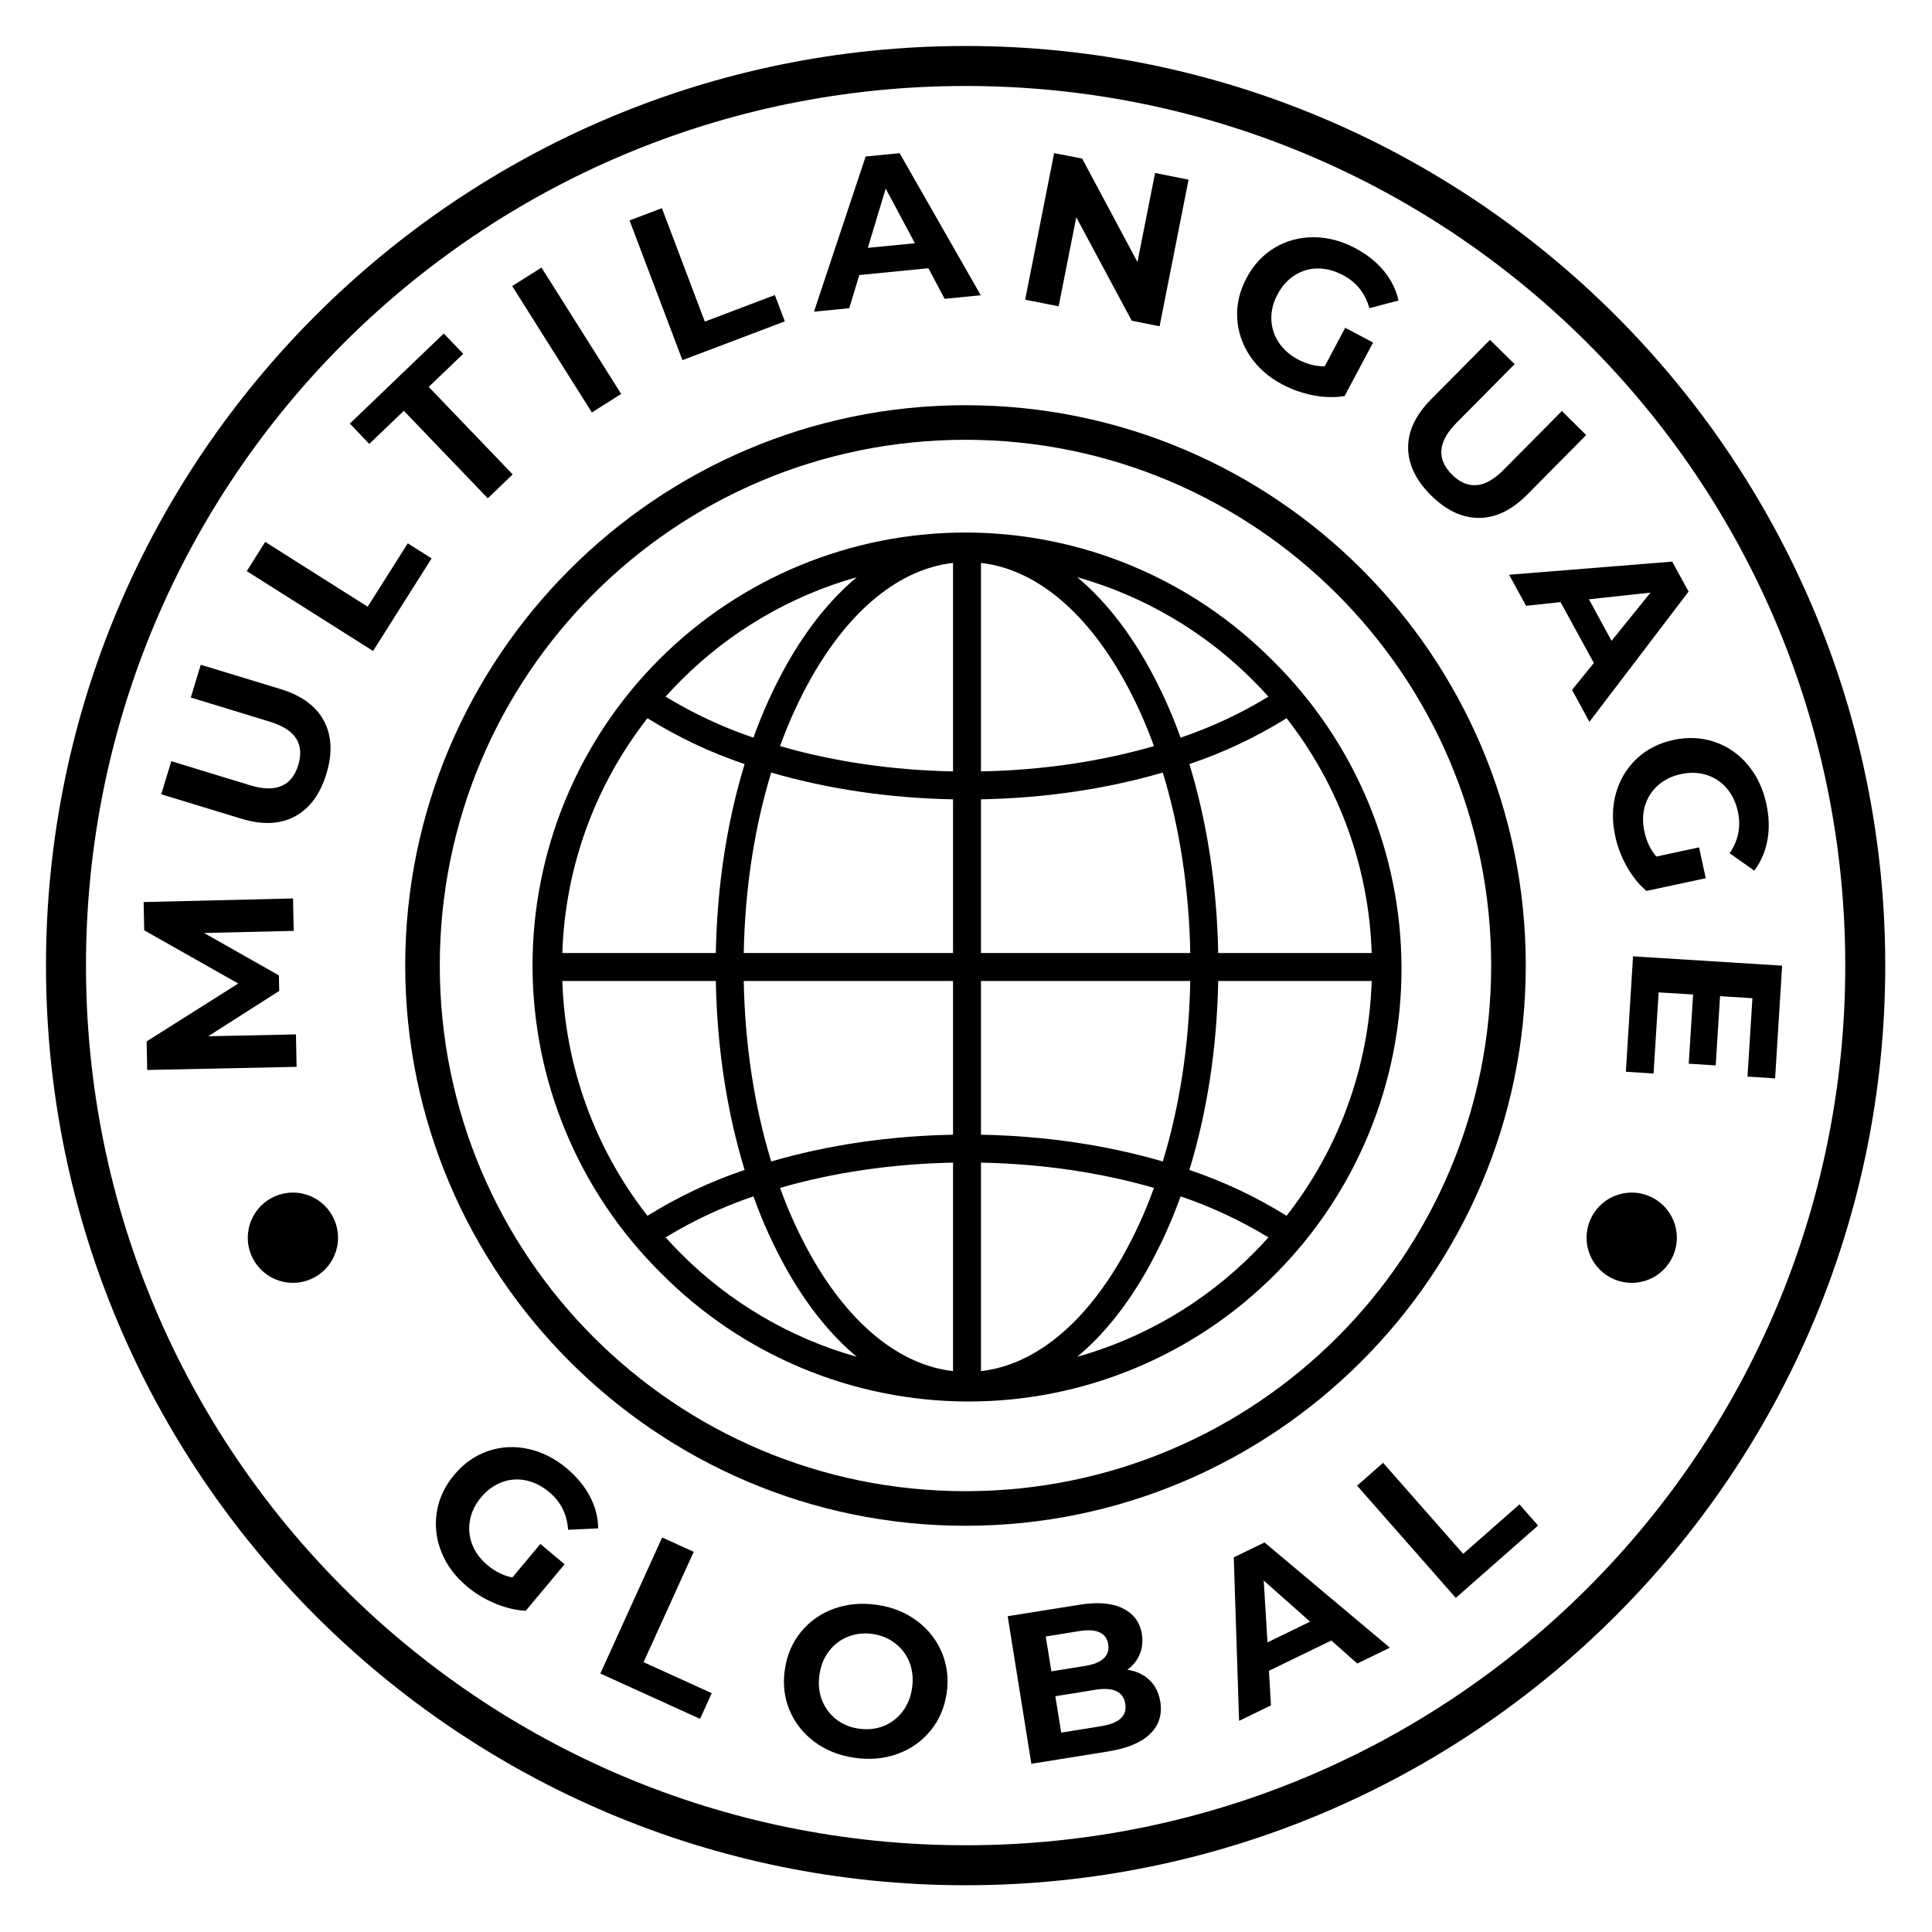
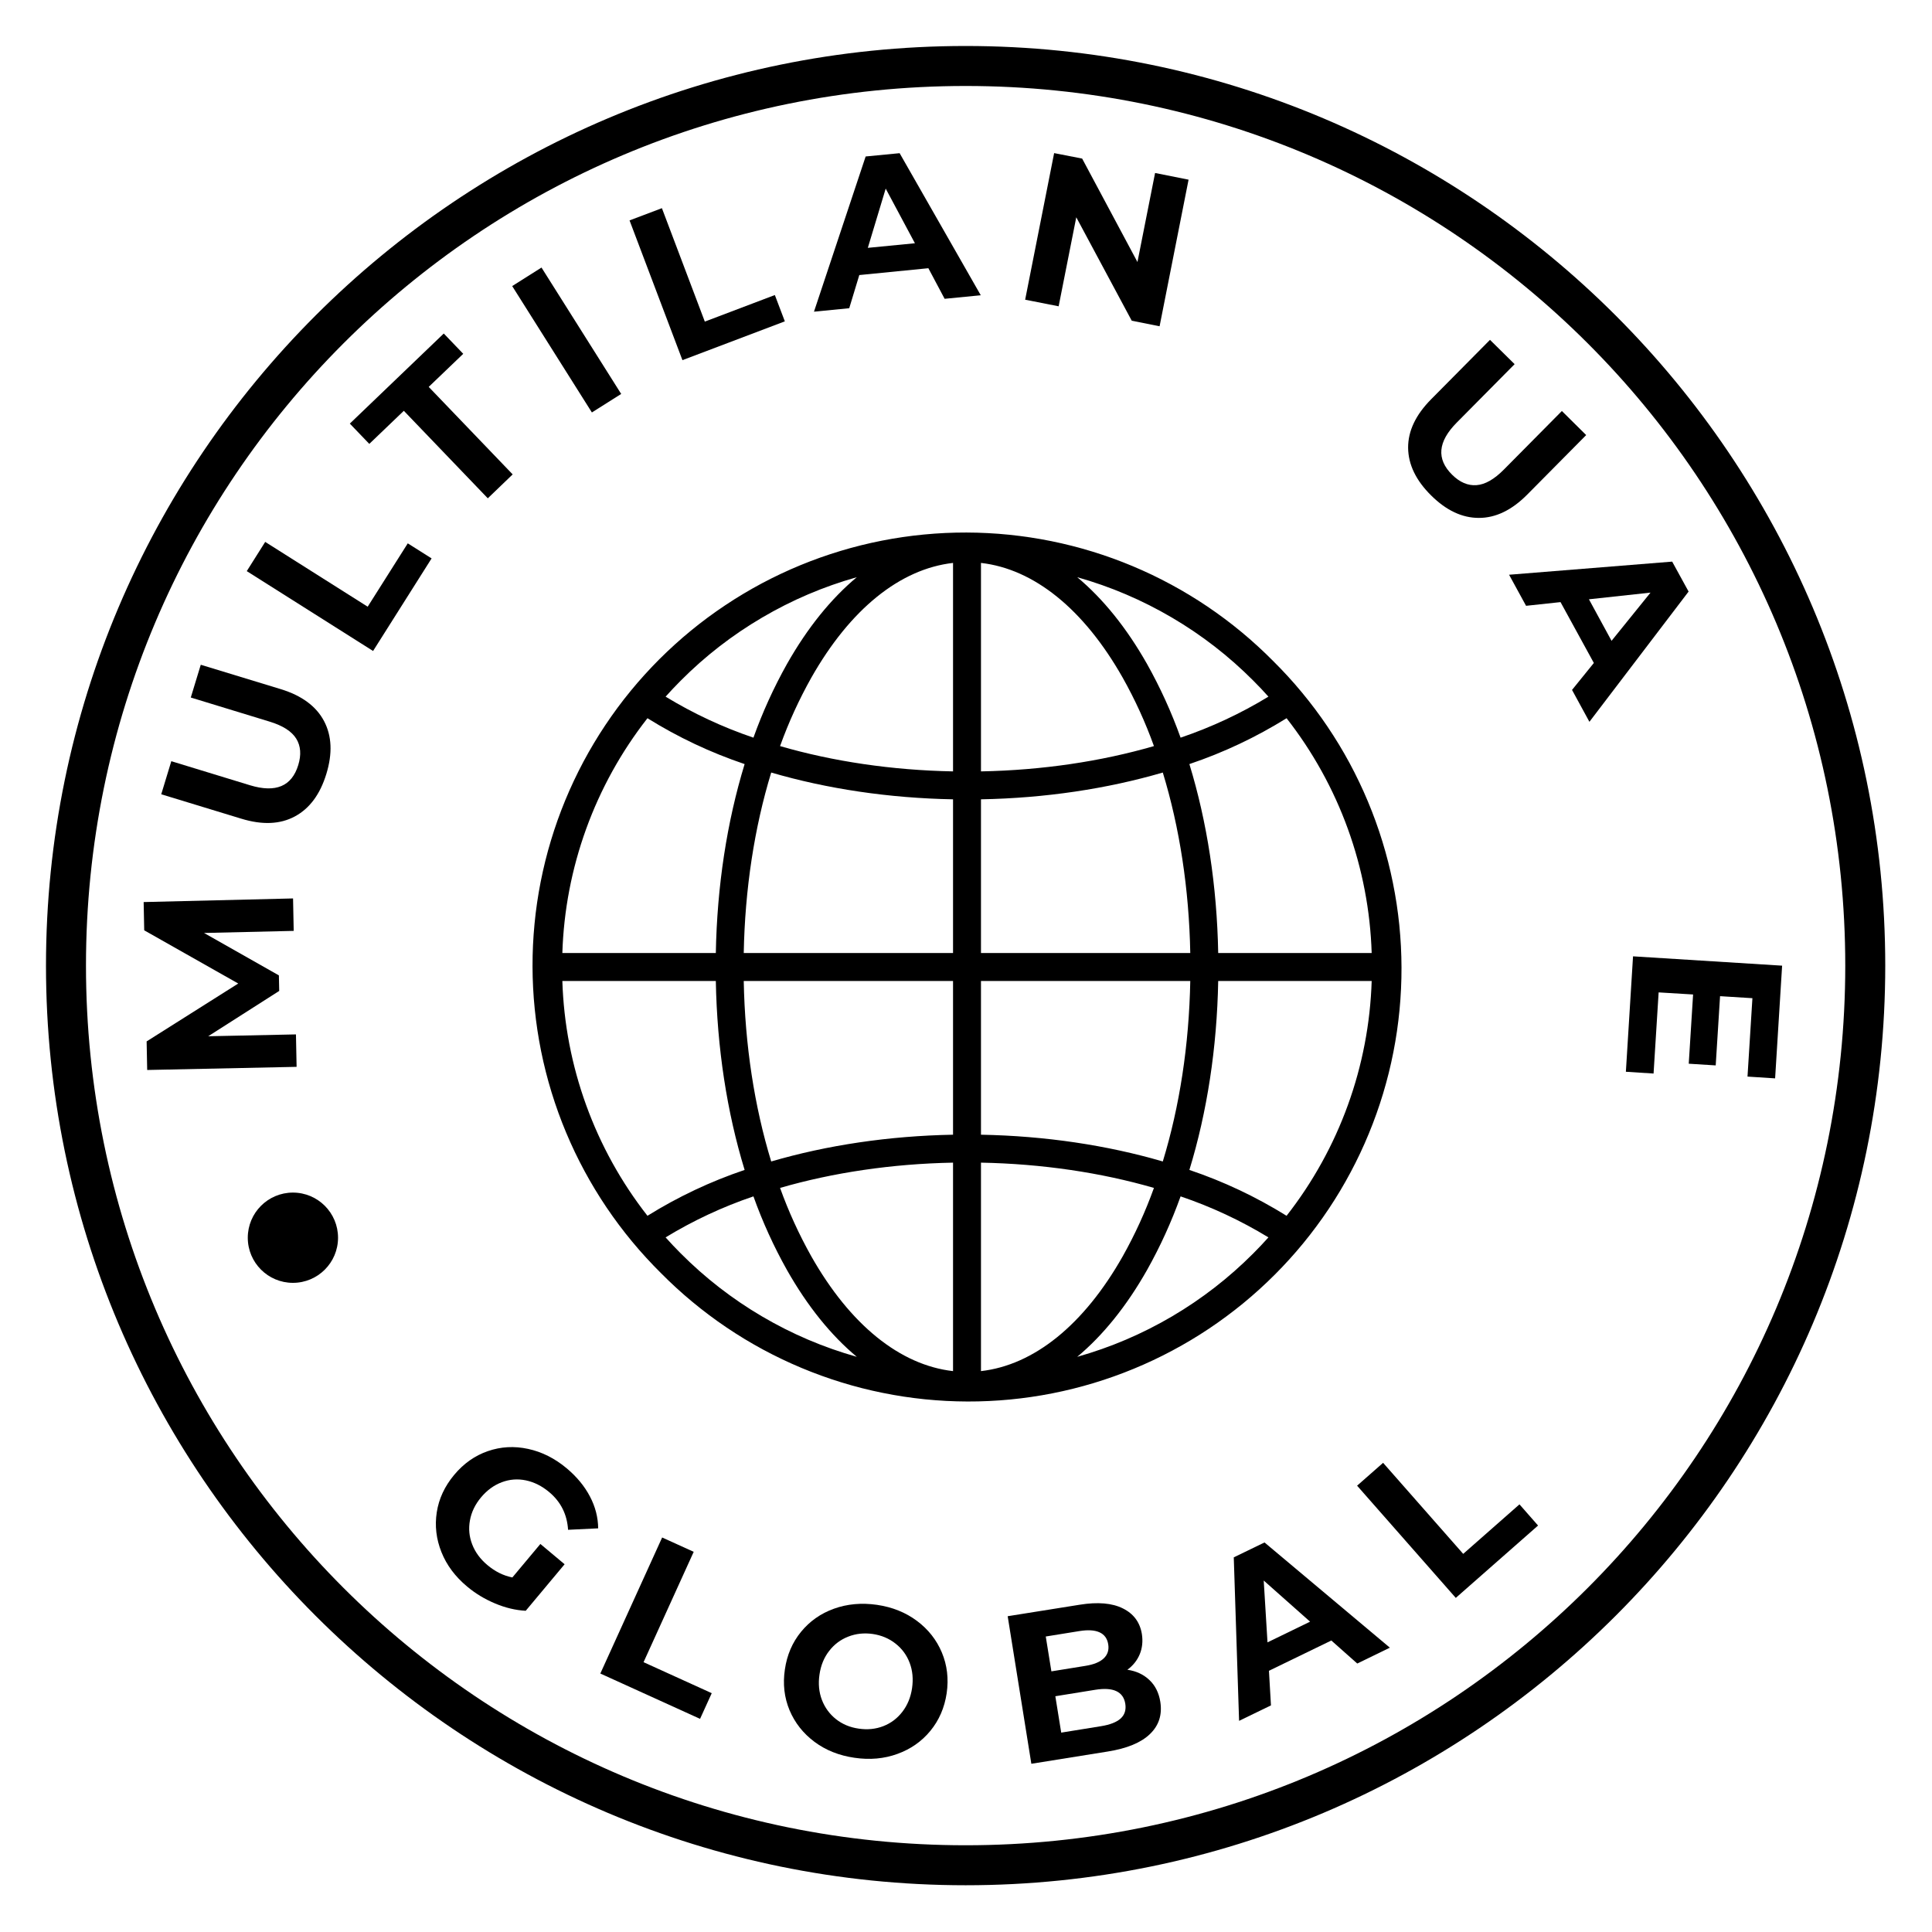
<svg xmlns="http://www.w3.org/2000/svg" width="500" zoomAndPan="magnify" viewBox="0 0 375 375" height="500" preserveAspectRatio="xMidYMid meet" version="1.0">
  <defs>
    <g />
    <clipPath id="d820feae6e">
      <path d="M 8.926 8.926 L 365.926 8.926 L 365.926 365.926 L 8.926 365.926 Z M 8.926 8.926 " clip-rule="nonzero" />
    </clipPath>
    <clipPath id="5fe85f0cbd">
-       <path d="M 78.652 78.652 L 296.152 78.652 L 296.152 296.152 L 78.652 296.152 Z M 78.652 78.652 " clip-rule="nonzero" />
-     </clipPath>
+       </clipPath>
    <clipPath id="86b6f1b8d9">
      <path d="M 48.094 231.48 L 65.613 231.48 L 65.613 249 L 48.094 249 Z M 48.094 231.48 " clip-rule="nonzero" />
    </clipPath>
    <clipPath id="1323e27605">
      <path d="M 56.855 231.48 C 52.016 231.48 48.094 235.402 48.094 240.242 C 48.094 245.078 52.016 249 56.855 249 C 61.691 249 65.613 245.078 65.613 240.242 C 65.613 235.402 61.691 231.48 56.855 231.48 Z M 56.855 231.48 " clip-rule="nonzero" />
    </clipPath>
    <clipPath id="0261d97422">
-       <path d="M 307.953 231.48 L 325.473 231.48 L 325.473 249 L 307.953 249 Z M 307.953 231.48 " clip-rule="nonzero" />
-     </clipPath>
+       </clipPath>
    <clipPath id="53939a8df7">
      <path d="M 316.715 231.48 C 311.875 231.48 307.953 235.402 307.953 240.242 C 307.953 245.078 311.875 249 316.715 249 C 321.551 249 325.473 245.078 325.473 240.242 C 325.473 235.402 321.551 231.48 316.715 231.48 Z M 316.715 231.48 " clip-rule="nonzero" />
    </clipPath>
  </defs>
  <g clip-path="url(#d820feae6e)">
    <path fill="#000000" d="M 187.426 8.926 C 88.941 8.926 8.926 88.941 8.926 187.426 C 8.926 285.914 88.941 365.926 187.426 365.926 C 285.914 365.926 365.926 285.914 365.926 187.426 C 365.926 88.941 285.914 8.926 187.426 8.926 Z M 187.426 16.688 C 281.824 16.688 358.164 93.031 358.164 187.426 C 358.164 281.824 281.824 358.164 187.426 358.164 C 93.031 358.164 16.688 281.824 16.688 187.426 C 16.688 93.031 93.031 16.688 187.426 16.688 Z M 187.426 16.688 " fill-opacity="1" fill-rule="nonzero" />
  </g>
  <g clip-path="url(#5fe85f0cbd)">
    <path fill="#000000" d="M 187.402 296.152 C 127.32 296.152 78.652 247.148 78.652 187.402 C 78.652 127.656 127.32 78.652 187.402 78.652 C 247.484 78.652 296.152 127.32 296.152 187.402 C 296.152 247.484 247.148 296.152 187.402 296.152 Z M 187.402 85.363 C 131.012 85.363 85.363 131.012 85.363 187.402 C 85.363 243.789 131.012 289.438 187.402 289.438 C 243.789 289.438 289.438 243.789 289.438 187.402 C 289.438 131.012 243.453 85.363 187.402 85.363 Z M 187.402 85.363 " fill-opacity="1" fill-rule="nonzero" />
  </g>
  <g clip-path="url(#86b6f1b8d9)">
    <g clip-path="url(#1323e27605)">
      <path fill="#000000" d="M 48.094 231.48 L 65.613 231.48 L 65.613 249 L 48.094 249 Z M 48.094 231.48 " fill-opacity="1" fill-rule="nonzero" />
    </g>
  </g>
  <g clip-path="url(#0261d97422)">
    <g clip-path="url(#53939a8df7)">
      <path fill="#000000" d="M 307.953 231.48 L 325.473 231.48 L 325.473 249 L 307.953 249 Z M 307.953 231.48 " fill-opacity="1" fill-rule="nonzero" />
    </g>
  </g>
  <path fill="#000000" d="M 247.105 128.289 C 246.133 127.309 245.141 126.352 244.121 125.422 C 243.105 124.488 242.066 123.582 241.004 122.703 C 239.941 121.82 238.859 120.969 237.754 120.141 C 236.648 119.312 235.523 118.512 234.383 117.742 C 233.238 116.969 232.078 116.227 230.895 115.512 C 229.715 114.797 228.52 114.113 227.305 113.457 C 226.09 112.801 224.863 112.176 223.617 111.578 C 222.371 110.984 221.113 110.422 219.84 109.887 C 218.57 109.355 217.285 108.852 215.988 108.383 C 214.688 107.914 213.383 107.477 212.062 107.07 C 210.742 106.664 209.414 106.293 208.078 105.953 C 206.742 105.613 205.398 105.305 204.043 105.031 C 202.691 104.758 201.336 104.52 199.969 104.312 C 198.605 104.105 197.238 103.934 195.863 103.793 C 194.492 103.652 193.117 103.547 191.738 103.477 C 190.363 103.402 188.984 103.367 187.602 103.363 C 186.223 103.359 184.844 103.391 183.465 103.453 C 182.09 103.52 180.711 103.617 179.34 103.75 C 177.965 103.879 176.598 104.047 175.23 104.246 C 173.867 104.445 172.508 104.68 171.152 104.945 C 169.801 105.211 168.453 105.512 167.113 105.844 C 165.773 106.176 164.445 106.543 163.125 106.941 C 161.805 107.34 160.492 107.77 159.195 108.23 C 157.895 108.695 156.605 109.188 155.332 109.715 C 154.055 110.242 152.793 110.797 151.547 111.387 C 150.297 111.977 149.066 112.594 147.848 113.242 C 146.629 113.895 145.43 114.57 144.246 115.281 C 143.062 115.988 141.895 116.727 140.75 117.492 C 139.602 118.258 138.473 119.051 137.363 119.871 C 136.254 120.691 135.168 121.539 134.102 122.414 C 133.035 123.289 131.988 124.191 130.969 125.117 C 129.945 126.043 128.945 126.996 127.969 127.969 C 126.996 128.945 126.043 129.945 125.117 130.969 C 124.191 131.988 123.289 133.035 122.414 134.102 C 121.539 135.168 120.691 136.254 119.871 137.363 C 119.051 138.473 118.258 139.602 117.492 140.75 C 116.727 141.895 115.988 143.062 115.281 144.246 C 114.57 145.43 113.895 146.629 113.242 147.848 C 112.594 149.066 111.977 150.297 111.387 151.547 C 110.797 152.793 110.242 154.055 109.715 155.332 C 109.188 156.605 108.695 157.895 108.23 159.195 C 107.77 160.492 107.34 161.805 106.941 163.125 C 106.543 164.445 106.176 165.773 105.844 167.113 C 105.512 168.453 105.211 169.801 104.945 171.152 C 104.68 172.508 104.445 173.867 104.246 175.23 C 104.047 176.598 103.879 177.965 103.75 179.34 C 103.617 180.711 103.52 182.09 103.453 183.465 C 103.391 184.844 103.359 186.223 103.363 187.602 C 103.367 188.984 103.402 190.363 103.477 191.738 C 103.547 193.117 103.652 194.492 103.793 195.863 C 103.934 197.238 104.105 198.605 104.312 199.969 C 104.52 201.336 104.758 202.691 105.031 204.043 C 105.305 205.398 105.613 206.742 105.953 208.078 C 106.293 209.414 106.664 210.742 107.07 212.062 C 107.477 213.383 107.914 214.688 108.383 215.988 C 108.852 217.285 109.355 218.57 109.887 219.84 C 110.422 221.113 110.984 222.371 111.578 223.617 C 112.176 224.863 112.801 226.09 113.457 227.305 C 114.113 228.52 114.797 229.715 115.512 230.895 C 116.227 232.078 116.969 233.238 117.742 234.383 C 118.512 235.523 119.312 236.648 120.141 237.754 C 120.969 238.859 121.82 239.941 122.703 241.004 C 123.582 242.066 124.488 243.105 125.422 244.121 C 126.352 245.141 127.309 246.133 128.289 247.105 C 129.258 248.086 130.254 249.039 131.27 249.973 C 132.289 250.906 133.328 251.812 134.391 252.691 C 135.453 253.57 136.535 254.426 137.641 255.254 C 138.742 256.082 139.867 256.879 141.012 257.652 C 142.156 258.422 143.316 259.168 144.496 259.883 C 145.676 260.598 146.875 261.281 148.086 261.938 C 149.301 262.594 150.531 263.219 151.777 263.812 C 153.02 264.406 154.277 264.973 155.551 265.504 C 156.824 266.039 158.109 266.539 159.406 267.008 C 160.703 267.48 162.012 267.918 163.328 268.32 C 164.648 268.727 165.977 269.102 167.312 269.441 C 168.652 269.781 169.996 270.086 171.348 270.359 C 172.699 270.633 174.059 270.875 175.422 271.082 C 176.785 271.289 178.156 271.461 179.527 271.602 C 180.898 271.738 182.273 271.844 183.652 271.918 C 185.031 271.988 186.41 272.027 187.789 272.031 C 189.168 272.035 190.547 272.004 191.926 271.938 C 193.305 271.875 194.68 271.777 196.055 271.645 C 197.426 271.512 198.797 271.348 200.16 271.148 C 201.527 270.949 202.887 270.715 204.238 270.449 C 205.594 270.184 206.941 269.883 208.277 269.551 C 209.617 269.215 210.945 268.852 212.27 268.453 C 213.59 268.055 214.898 267.625 216.199 267.16 C 217.5 266.699 218.785 266.203 220.062 265.676 C 221.336 265.152 222.598 264.594 223.848 264.004 C 225.094 263.418 226.328 262.797 227.543 262.148 C 228.762 261.5 229.961 260.82 231.148 260.113 C 232.332 259.406 233.496 258.668 234.645 257.902 C 235.793 257.137 236.918 256.344 238.027 255.52 C 239.137 254.699 240.227 253.852 241.293 252.977 C 242.359 252.102 243.402 251.203 244.426 250.273 C 245.449 249.348 246.445 248.398 247.422 247.422 C 248.398 246.445 249.348 245.449 250.273 244.426 C 251.203 243.402 252.102 242.359 252.977 241.293 C 253.852 240.227 254.699 239.137 255.52 238.027 C 256.344 236.918 257.137 235.793 257.902 234.645 C 258.668 233.496 259.406 232.332 260.113 231.148 C 260.82 229.961 261.5 228.762 262.148 227.543 C 262.797 226.328 263.418 225.094 264.004 223.848 C 264.594 222.598 265.152 221.336 265.676 220.062 C 266.203 218.785 266.699 217.5 267.16 216.199 C 267.625 214.898 268.055 213.59 268.453 212.27 C 268.852 210.945 269.215 209.617 269.551 208.277 C 269.883 206.941 270.184 205.594 270.449 204.238 C 270.715 202.887 270.949 201.527 271.148 200.16 C 271.348 198.797 271.512 197.426 271.645 196.055 C 271.777 194.68 271.875 193.305 271.938 191.926 C 272.004 190.547 272.035 189.168 272.031 187.789 C 272.027 186.41 271.988 185.031 271.918 183.652 C 271.844 182.273 271.738 180.898 271.602 179.527 C 271.461 178.156 271.289 176.785 271.082 175.422 C 270.875 174.059 270.633 172.699 270.359 171.348 C 270.086 169.996 269.781 168.652 269.441 167.312 C 269.102 165.977 268.727 164.648 268.32 163.328 C 267.918 162.012 267.48 160.703 267.008 159.406 C 266.539 158.109 266.039 156.824 265.504 155.551 C 264.973 154.277 264.406 153.02 263.812 151.777 C 263.219 150.531 262.594 149.301 261.938 148.086 C 261.281 146.875 260.598 145.676 259.883 144.496 C 259.168 143.316 258.422 142.156 257.652 141.012 C 256.879 139.867 256.082 138.742 255.254 137.641 C 254.426 136.535 253.57 135.453 252.691 134.391 C 251.812 133.328 250.906 132.289 249.973 131.27 C 249.039 130.254 248.086 129.258 247.105 128.289 Z M 132.121 132.121 C 136.859 127.359 142.125 123.277 147.918 119.875 C 153.707 116.473 159.836 113.859 166.305 112.035 C 161.312 116.195 156.734 121.848 152.758 128.867 C 150.184 133.457 148.012 138.227 146.242 143.18 C 140.266 141.152 134.582 138.5 129.191 135.219 C 130.137 134.164 131.113 133.133 132.121 132.121 Z M 125.672 139.406 C 131.613 143.105 137.902 146.07 144.531 148.309 C 141.102 159.516 139.176 172 138.941 184.984 L 109.152 184.984 C 109.281 180.871 109.734 176.793 110.508 172.75 C 111.285 168.707 112.375 164.75 113.777 160.879 C 115.18 157.008 116.879 153.273 118.871 149.672 C 120.867 146.07 123.133 142.648 125.672 139.406 Z M 125.672 235.984 C 123.133 232.742 120.867 229.32 118.871 225.719 C 116.879 222.121 115.18 218.383 113.777 214.512 C 112.375 210.645 111.285 206.688 110.508 202.645 C 109.734 198.602 109.281 194.52 109.152 190.406 L 138.941 190.406 C 139.176 203.391 141.102 215.879 144.531 227.082 C 137.902 229.32 131.613 232.289 125.672 235.984 Z M 132.121 243.273 C 131.109 242.262 130.133 241.23 129.191 240.176 C 134.582 236.895 140.266 234.242 146.242 232.215 C 148.012 237.168 150.184 241.938 152.758 246.523 C 156.734 253.543 161.312 259.199 166.305 263.359 C 159.836 261.535 153.707 258.922 147.918 255.52 C 142.125 252.113 136.859 248.031 132.121 243.273 Z M 184.984 266.133 C 174.699 264.965 165.016 257.16 157.473 243.852 C 155.086 239.594 153.062 235.168 151.41 230.574 C 161.695 227.594 173.125 225.895 184.984 225.668 Z M 184.984 220.246 C 172.551 220.477 160.531 222.273 149.691 225.441 C 146.43 214.77 144.594 202.844 144.359 190.406 L 184.984 190.406 Z M 184.984 184.984 L 144.359 184.984 C 144.594 172.551 146.43 160.621 149.691 149.949 C 160.531 153.117 172.551 154.918 184.984 155.148 Z M 184.984 149.727 C 173.125 149.5 161.695 147.801 151.41 144.816 C 153.062 140.223 155.086 135.797 157.473 131.543 C 165.016 118.234 174.699 110.43 184.984 109.262 Z M 249.723 139.406 C 252.258 142.648 254.527 146.07 256.52 149.672 C 258.516 153.273 260.215 157.008 261.617 160.879 C 263.02 164.75 264.109 168.707 264.883 172.75 C 265.66 176.793 266.113 180.871 266.242 184.984 L 236.453 184.984 C 236.215 172 234.293 159.516 230.859 148.309 C 237.492 146.07 243.777 143.105 249.723 139.406 Z M 243.273 132.121 C 244.281 133.129 245.258 134.164 246.203 135.219 C 240.812 138.5 235.129 141.152 229.152 143.18 C 227.379 138.227 225.207 133.457 222.633 128.867 C 218.656 121.848 214.078 116.195 209.09 112.035 C 215.555 113.859 221.684 116.473 227.477 119.875 C 233.266 123.277 238.531 127.359 243.273 132.121 Z M 190.406 109.262 C 200.691 110.43 210.379 118.234 217.918 131.543 C 220.309 135.797 222.328 140.223 223.98 144.816 C 213.695 147.801 202.266 149.5 190.406 149.727 Z M 190.406 155.148 C 202.844 154.918 214.863 153.117 225.699 149.949 C 228.961 160.621 230.797 172.551 231.031 184.984 L 190.406 184.984 Z M 190.406 190.406 L 231.031 190.406 C 230.797 202.844 228.961 214.77 225.699 225.441 C 214.863 222.273 202.844 220.477 190.406 220.246 Z M 190.406 266.133 L 190.406 225.668 C 202.266 225.895 213.695 227.594 223.98 230.574 C 222.328 235.168 220.309 239.594 217.918 243.852 C 210.379 257.16 200.691 264.965 190.406 266.133 Z M 243.273 243.273 C 238.531 248.031 233.266 252.113 227.477 255.52 C 221.684 258.922 215.555 261.535 209.09 263.359 C 214.078 259.199 218.656 253.543 222.633 246.523 C 225.207 241.938 227.379 237.168 229.152 232.215 C 235.129 234.242 240.812 236.895 246.203 240.176 C 245.258 241.23 244.281 242.262 243.273 243.273 Z M 249.723 235.984 C 243.777 232.289 237.492 229.32 230.859 227.082 C 234.293 215.879 236.215 203.391 236.453 190.406 L 266.242 190.406 C 266.113 194.52 265.66 198.602 264.883 202.645 C 264.109 206.688 263.02 210.645 261.617 214.512 C 260.215 218.383 258.516 222.121 256.52 225.719 C 254.527 229.32 252.258 232.742 249.723 235.984 Z M 249.723 235.984 " fill-opacity="1" fill-rule="nonzero" />
  <g fill="#000000" fill-opacity="1">
    <g transform="translate(57.648, 210.511)">
      <g>
        <path d="M -0.641 -29.828 L -18.047 -29.422 L -3.516 -21.188 L -3.453 -18.172 L -17.234 -9.375 L -0.203 -9.734 L -0.078 -3.438 L -29.078 -2.828 L -29.188 -8.375 L -11.406 -19.609 L -29.656 -29.938 L -29.766 -35.422 L -0.766 -36.125 Z M -0.641 -29.828 " />
      </g>
    </g>
  </g>
  <g fill="#000000" fill-opacity="1">
    <g transform="translate(58.094, 165.685)">
      <g>
        <path d="M 5.25 -15.469 C 4.039 -11.508 2.004 -8.758 -0.859 -7.219 C -3.723 -5.676 -7.191 -5.531 -11.266 -6.781 L -26.797 -11.516 L -24.844 -17.938 L -9.562 -13.266 C -4.582 -11.754 -1.461 -13.062 -0.203 -17.188 C 0.41 -19.188 0.281 -20.895 -0.594 -22.312 C -1.477 -23.738 -3.207 -24.844 -5.781 -25.625 L -21.062 -30.297 L -19.125 -36.656 L -3.594 -31.922 C 0.477 -30.672 3.273 -28.609 4.797 -25.734 C 6.316 -22.859 6.469 -19.438 5.25 -15.469 Z M 5.25 -15.469 " />
      </g>
    </g>
  </g>
  <g fill="#000000" fill-opacity="1">
    <g transform="translate(70.57, 129.261)">
      <g>
        <path d="M -22.672 -18.406 L -19.094 -24.078 L 0.797 -11.5 L 8.578 -23.797 L 13.203 -20.875 L 1.844 -2.906 Z M -22.672 -18.406 " />
      </g>
    </g>
  </g>
  <g fill="#000000" fill-opacity="1">
    <g transform="translate(87.853, 103.268)">
      <g>
        <path d="M -9.469 -23.531 L -16.172 -17.109 L -19.953 -21.047 L -1.719 -38.531 L 2.062 -34.594 L -4.641 -28.172 L 11.656 -11.188 L 6.828 -6.547 Z M -9.469 -23.531 " />
      </g>
    </g>
  </g>
  <g fill="#000000" fill-opacity="1">
    <g transform="translate(111.979, 81.885)">
      <g>
        <path d="M -12.562 -26.359 L -6.875 -29.953 L 8.594 -5.422 L 2.906 -1.828 Z M -12.562 -26.359 " />
      </g>
    </g>
  </g>
  <g fill="#000000" fill-opacity="1">
    <g transform="translate(129.242, 71.125)">
      <g>
        <path d="M -7.047 -28.344 L -0.766 -30.719 L 7.562 -8.703 L 21.156 -13.859 L 23.094 -8.75 L 3.219 -1.219 Z M -7.047 -28.344 " />
      </g>
    </g>
  </g>
  <g fill="#000000" fill-opacity="1">
    <g transform="translate(158.367, 60.466)">
      <g>
        <path d="M 21.828 -8.406 L 8.422 -7.078 L 6.469 -0.641 L -0.375 0.031 L 9.656 -30.094 L 16.25 -30.734 L 32 -3.156 L 24.984 -2.469 Z M 19.219 -13.25 L 13.547 -23.859 L 10.078 -12.359 Z M 19.219 -13.25 " />
      </g>
    </g>
  </g>
  <g fill="#000000" fill-opacity="1">
    <g transform="translate(195.607, 57.499)">
      <g>
        <path d="M 35.094 -22.625 L 29.469 5.828 L 24.062 4.75 L 13.297 -15.328 L 9.875 1.953 L 3.375 0.672 L 9 -27.781 L 14.438 -26.719 L 25.172 -6.641 L 28.594 -23.922 Z M 35.094 -22.625 " />
      </g>
    </g>
  </g>
  <g fill="#000000" fill-opacity="1">
    <g transform="translate(233.732, 65.988)">
      <g>
-         <path d="M 27.375 -2.375 L 32.781 0.5 L 27.25 10.891 C 25.301 11.203 23.258 11.148 21.125 10.734 C 19 10.316 17.008 9.613 15.156 8.625 C 12.5 7.219 10.41 5.379 8.891 3.109 C 7.379 0.848 6.551 -1.609 6.406 -4.266 C 6.27 -6.922 6.879 -9.516 8.234 -12.047 C 9.586 -14.586 11.406 -16.539 13.688 -17.906 C 15.969 -19.27 18.477 -19.945 21.219 -19.938 C 23.969 -19.938 26.68 -19.223 29.359 -17.797 C 31.609 -16.598 33.445 -15.133 34.875 -13.406 C 36.301 -11.676 37.25 -9.758 37.719 -7.656 L 32.062 -6.172 C 31.258 -9.055 29.566 -11.188 26.984 -12.562 C 25.336 -13.438 23.703 -13.875 22.078 -13.875 C 20.453 -13.875 18.953 -13.438 17.578 -12.562 C 16.203 -11.695 15.086 -10.457 14.234 -8.844 C 13.391 -7.258 12.988 -5.656 13.031 -4.031 C 13.082 -2.414 13.551 -0.93 14.438 0.422 C 15.32 1.785 16.566 2.898 18.172 3.766 C 19.879 4.672 21.617 5.125 23.391 5.125 Z M 27.375 -2.375 " />
-       </g>
+         </g>
    </g>
  </g>
  <g fill="#000000" fill-opacity="1">
    <g transform="translate(266.534, 84.323)">
      <g>
        <path d="M 11.25 11.844 C 8.301 8.926 6.812 5.844 6.781 2.594 C 6.758 -0.656 8.25 -3.797 11.25 -6.828 L 22.672 -18.359 L 27.453 -13.641 L 16.203 -2.281 C 12.547 1.414 12.25 4.781 15.312 7.812 C 16.801 9.289 18.379 9.969 20.047 9.844 C 21.711 9.727 23.488 8.719 25.375 6.812 L 36.625 -4.547 L 41.344 0.125 L 29.922 11.656 C 26.922 14.688 23.789 16.203 20.531 16.203 C 17.281 16.211 14.188 14.758 11.25 11.844 Z M 11.25 11.844 " />
      </g>
    </g>
  </g>
  <g fill="#000000" fill-opacity="1">
    <g transform="translate(293.099, 111.884)">
      <g>
        <path d="M 16.266 16.797 L 9.797 4.984 L 3.109 5.703 L -0.188 -0.328 L 31.469 -2.875 L 34.656 2.938 L 15.406 28.219 L 12.031 22.031 Z M 19.703 12.5 L 27.266 3.141 L 15.312 4.438 Z M 19.703 12.5 " />
      </g>
    </g>
  </g>
  <g fill="#000000" fill-opacity="1">
    <g transform="translate(310.318, 145.086)">
      <g>
-         <path d="M 19.469 19.391 L 20.766 25.375 L 9.25 27.844 C 7.758 26.562 6.484 24.973 5.422 23.078 C 4.367 21.191 3.625 19.219 3.188 17.156 C 2.551 14.219 2.609 11.438 3.359 8.812 C 4.109 6.195 5.453 3.977 7.391 2.156 C 9.328 0.344 11.703 -0.863 14.516 -1.469 C 17.328 -2.07 19.988 -1.941 22.5 -1.078 C 25.02 -0.223 27.16 1.254 28.922 3.359 C 30.691 5.461 31.895 8 32.531 10.969 C 33.07 13.445 33.141 15.789 32.734 18 C 32.328 20.219 31.477 22.188 30.188 23.906 L 25.406 20.531 C 27.094 18.039 27.629 15.363 27.016 12.5 C 26.629 10.688 25.906 9.16 24.844 7.922 C 23.781 6.68 22.473 5.816 20.922 5.328 C 19.379 4.836 17.719 4.785 15.938 5.172 C 14.188 5.547 12.703 6.273 11.484 7.359 C 10.273 8.441 9.438 9.758 8.969 11.312 C 8.508 12.863 8.473 14.535 8.859 16.328 C 9.266 18.211 10.035 19.828 11.172 21.172 Z M 19.469 19.391 " />
-       </g>
+         </g>
    </g>
  </g>
  <g fill="#000000" fill-opacity="1">
    <g transform="translate(317.19, 182.185)">
      <g>
        <path d="M 3.766 26.188 L -1.609 25.844 L -0.219 3.438 L 28.719 5.25 L 27.359 27.125 L 22 26.781 L 22.953 11.562 L 16.672 11.172 L 15.828 24.609 L 10.594 24.281 L 11.438 10.844 L 4.75 10.438 Z M 3.766 26.188 " />
      </g>
    </g>
  </g>
  <g fill="#000000" fill-opacity="1">
    <g transform="translate(77.621, 296.37)">
      <g>
        <path d="M 27.266 3.312 L 31.969 7.25 L 24.422 16.281 C 22.453 16.176 20.469 15.703 18.469 14.859 C 16.469 14.023 14.66 12.93 13.047 11.578 C 10.734 9.648 9.07 7.422 8.062 4.891 C 7.051 2.359 6.75 -0.219 7.156 -2.844 C 7.562 -5.469 8.688 -7.883 10.531 -10.094 C 12.375 -12.301 14.551 -13.836 17.062 -14.703 C 19.582 -15.578 22.188 -15.723 24.875 -15.141 C 27.562 -14.566 30.066 -13.305 32.391 -11.359 C 34.336 -9.723 35.832 -7.91 36.875 -5.922 C 37.926 -3.941 38.461 -1.875 38.484 0.281 L 32.641 0.562 C 32.453 -2.426 31.234 -4.863 28.984 -6.75 C 27.566 -7.938 26.055 -8.695 24.453 -9.031 C 22.859 -9.363 21.301 -9.242 19.781 -8.672 C 18.27 -8.109 16.926 -7.129 15.75 -5.734 C 14.602 -4.359 13.883 -2.867 13.594 -1.266 C 13.301 0.328 13.445 1.879 14.031 3.391 C 14.613 4.91 15.602 6.254 17 7.422 C 18.488 8.672 20.098 9.469 21.828 9.812 Z M 27.266 3.312 " />
      </g>
    </g>
  </g>
  <g fill="#000000" fill-opacity="1">
    <g transform="translate(113.398, 323.41)">
      <g>
        <path d="M 15.125 -24.984 L 21.25 -22.203 L 11.516 -0.781 L 24.75 5.234 L 22.484 10.219 L 3.125 1.422 Z M 15.125 -24.984 " />
      </g>
    </g>
  </g>
  <g fill="#000000" fill-opacity="1">
    <g transform="translate(148.64, 338.153)">
      <g>
        <path d="M 17.219 3.031 C 14.238 2.602 11.648 1.57 9.453 -0.062 C 7.254 -1.707 5.641 -3.754 4.609 -6.203 C 3.586 -8.66 3.285 -11.297 3.703 -14.109 C 4.109 -16.922 5.156 -19.359 6.844 -21.422 C 8.531 -23.484 10.66 -24.977 13.234 -25.906 C 15.816 -26.832 18.598 -27.082 21.578 -26.656 C 24.555 -26.219 27.141 -25.18 29.328 -23.547 C 31.523 -21.91 33.141 -19.863 34.172 -17.406 C 35.203 -14.945 35.516 -12.312 35.109 -9.5 C 34.691 -6.688 33.633 -4.25 31.938 -2.188 C 30.25 -0.133 28.117 1.352 25.547 2.281 C 22.973 3.219 20.195 3.469 17.219 3.031 Z M 18.047 -2.625 C 19.742 -2.375 21.332 -2.535 22.812 -3.109 C 24.301 -3.691 25.535 -4.625 26.516 -5.906 C 27.504 -7.188 28.129 -8.711 28.391 -10.484 C 28.648 -12.266 28.492 -13.906 27.922 -15.406 C 27.348 -16.914 26.43 -18.16 25.172 -19.141 C 23.922 -20.129 22.445 -20.75 20.75 -21 C 19.062 -21.238 17.477 -21.066 16 -20.484 C 14.52 -19.91 13.285 -18.984 12.297 -17.703 C 11.305 -16.43 10.68 -14.906 10.422 -13.125 C 10.16 -11.352 10.316 -9.711 10.891 -8.203 C 11.473 -6.691 12.391 -5.441 13.641 -4.453 C 14.891 -3.473 16.359 -2.863 18.047 -2.625 Z M 18.047 -2.625 " />
      </g>
    </g>
  </g>
  <g fill="#000000" fill-opacity="1">
    <g transform="translate(196.793, 342.895)">
      <g>
        <path d="M 22.031 -18.797 C 23.75 -18.547 25.172 -17.883 26.297 -16.812 C 27.43 -15.75 28.141 -14.336 28.422 -12.578 C 28.816 -10.066 28.145 -7.977 26.406 -6.312 C 24.676 -4.645 21.941 -3.516 18.203 -2.922 L 3.391 -0.547 L -1.203 -29.188 L 12.797 -31.422 C 16.297 -31.984 19.082 -31.742 21.156 -30.703 C 23.238 -29.672 24.469 -28.016 24.844 -25.734 C 25.062 -24.328 24.926 -23.023 24.438 -21.828 C 23.945 -20.629 23.145 -19.617 22.031 -18.797 Z M 6.188 -25.25 L 7.281 -18.484 L 13.859 -19.547 C 15.492 -19.805 16.688 -20.289 17.438 -21 C 18.195 -21.719 18.488 -22.629 18.312 -23.734 C 18.133 -24.859 17.57 -25.633 16.625 -26.062 C 15.688 -26.488 14.398 -26.57 12.766 -26.312 Z M 16.922 -7.844 C 18.66 -8.125 19.926 -8.617 20.719 -9.328 C 21.508 -10.047 21.812 -11.004 21.625 -12.203 C 21.238 -14.566 19.289 -15.469 15.781 -14.906 L 8.047 -13.656 L 9.188 -6.594 Z M 16.922 -7.844 " />
      </g>
    </g>
  </g>
  <g fill="#000000" fill-opacity="1">
    <g transform="translate(240.849, 333.859)">
      <g>
        <path d="M 17.562 -15.438 L 5.453 -9.562 L 5.844 -2.844 L -0.344 0.156 L -1.375 -31.578 L 4.594 -34.469 L 28.922 -14.047 L 22.594 -10.969 Z M 13.438 -19.094 L 4.438 -27.078 L 5.172 -15.078 Z M 13.438 -19.094 " />
      </g>
    </g>
  </g>
  <g fill="#000000" fill-opacity="1">
    <g transform="translate(279.99, 312.417)">
      <g>
        <path d="M -16.578 -24.047 L -11.531 -28.484 L 4.016 -10.812 L 14.938 -20.422 L 18.547 -16.312 L 2.578 -2.266 Z M -16.578 -24.047 " />
      </g>
    </g>
  </g>
</svg>